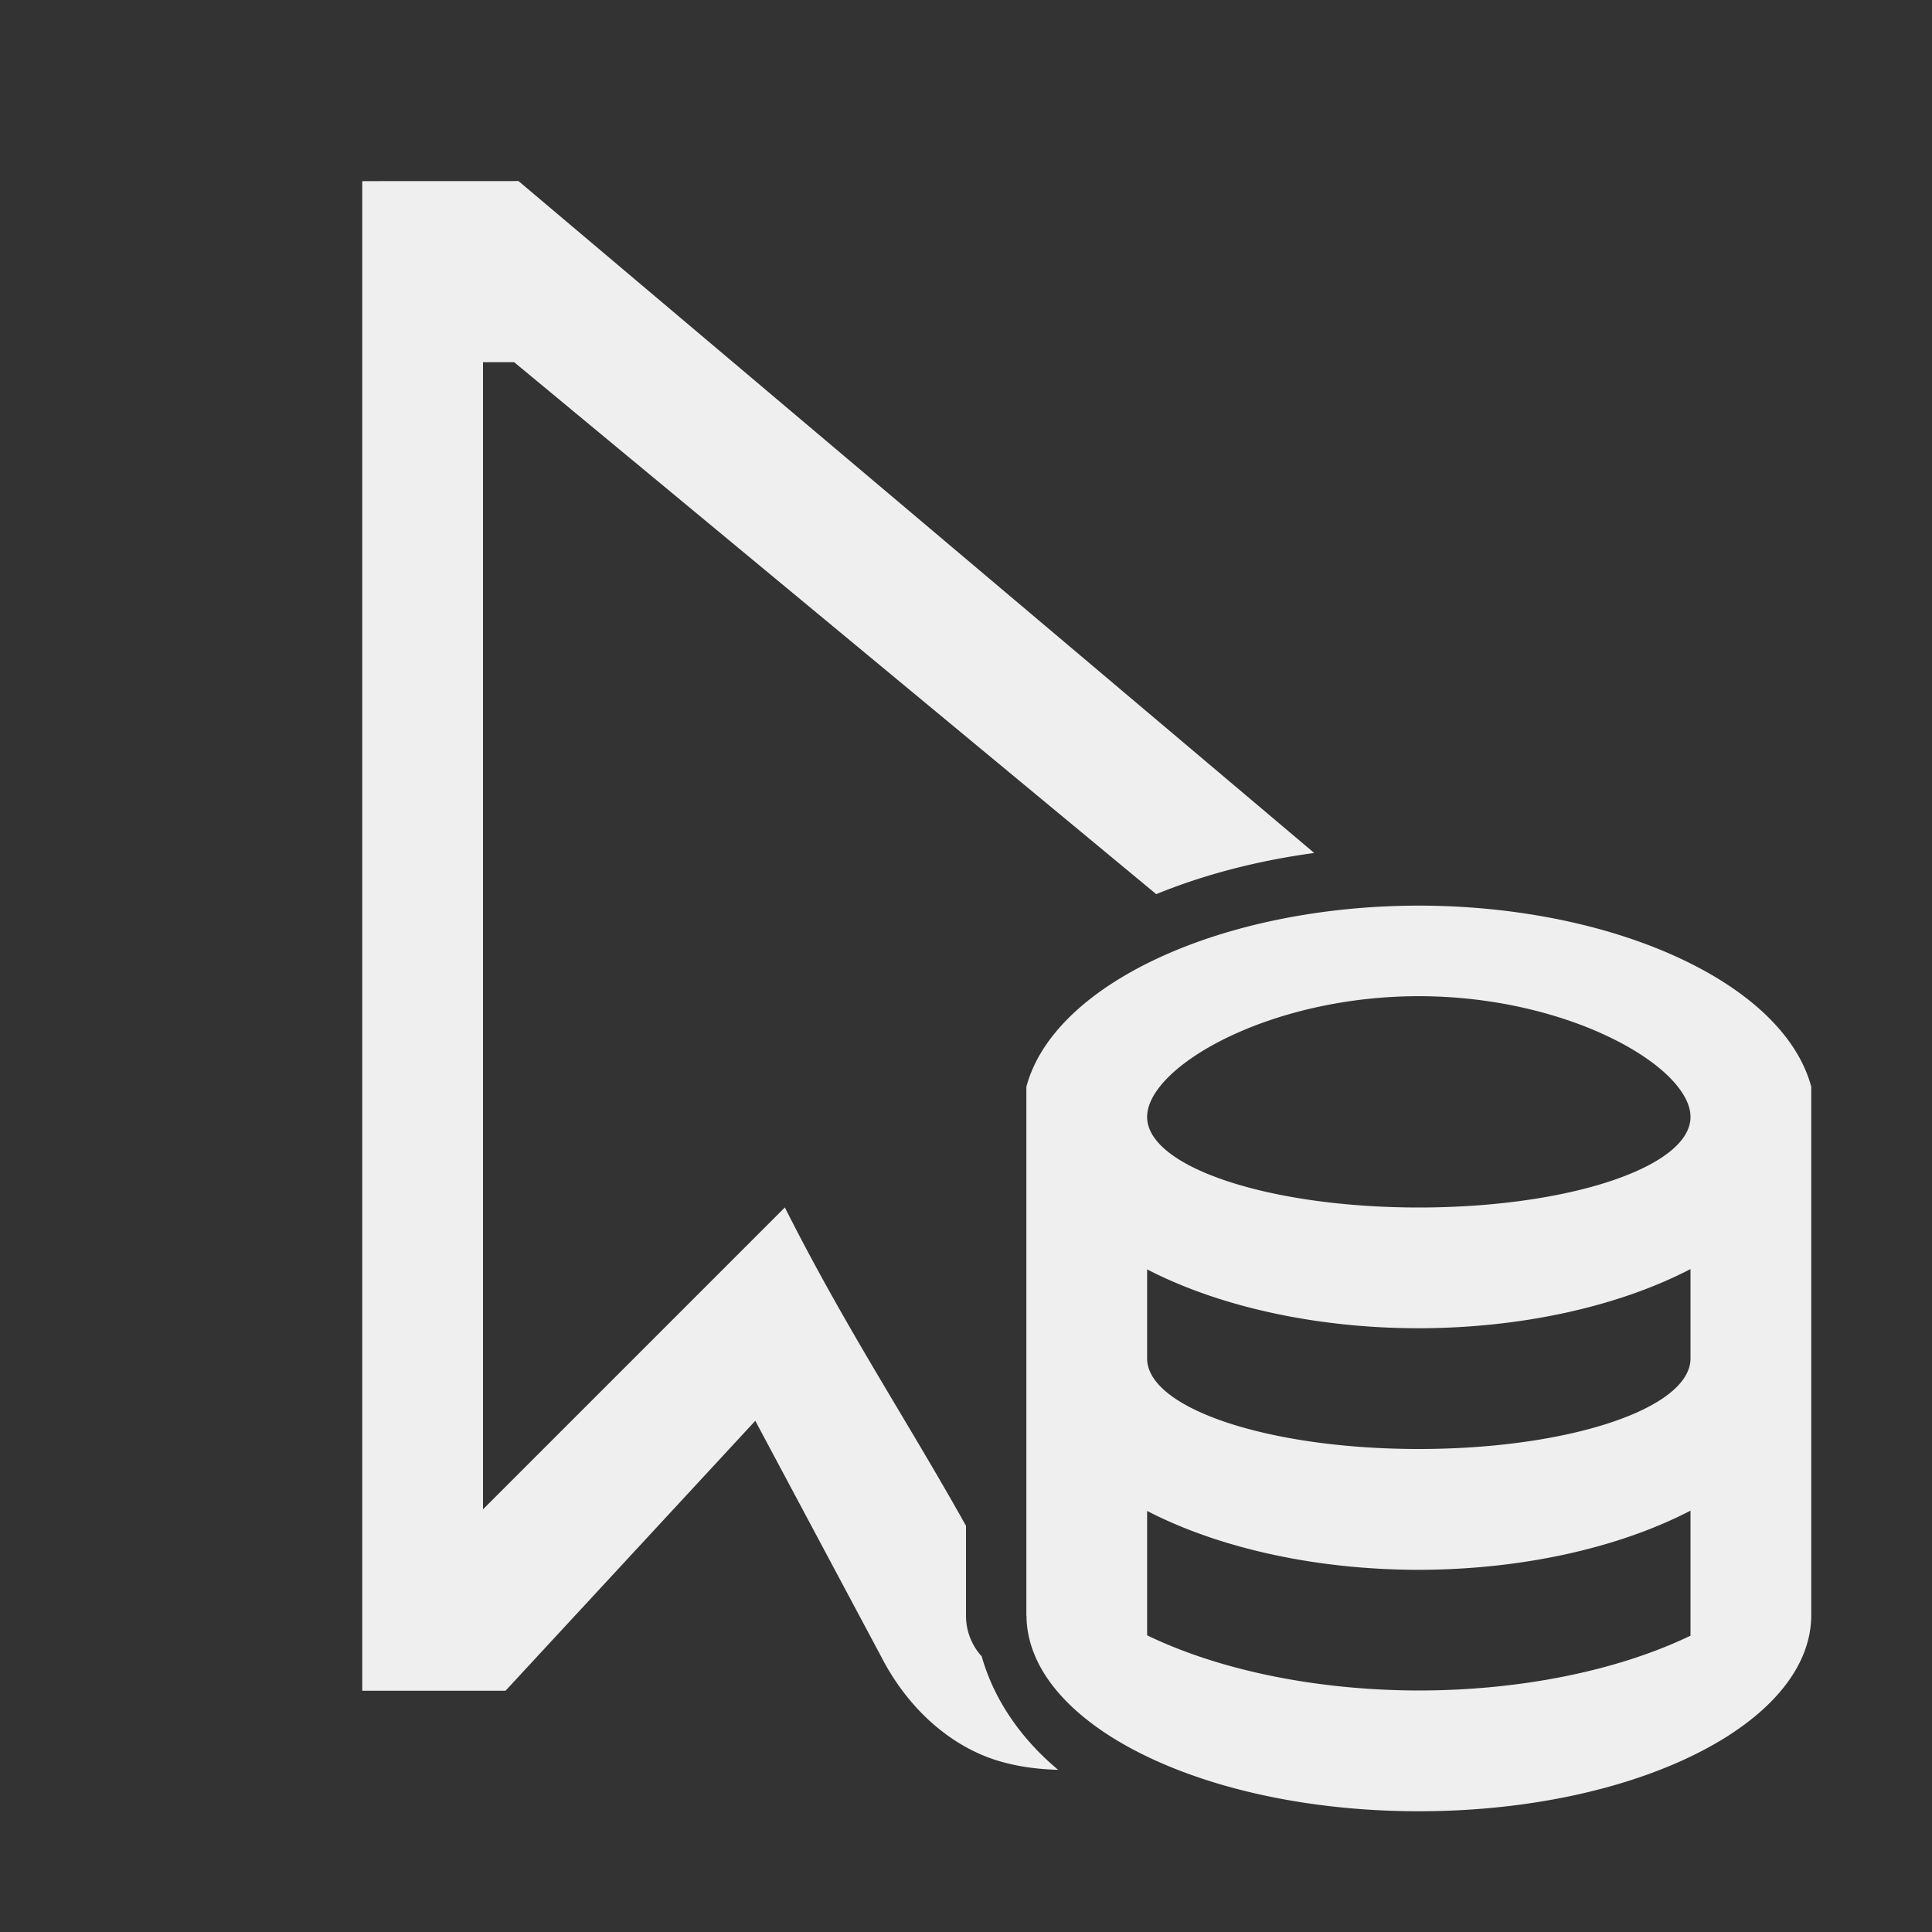
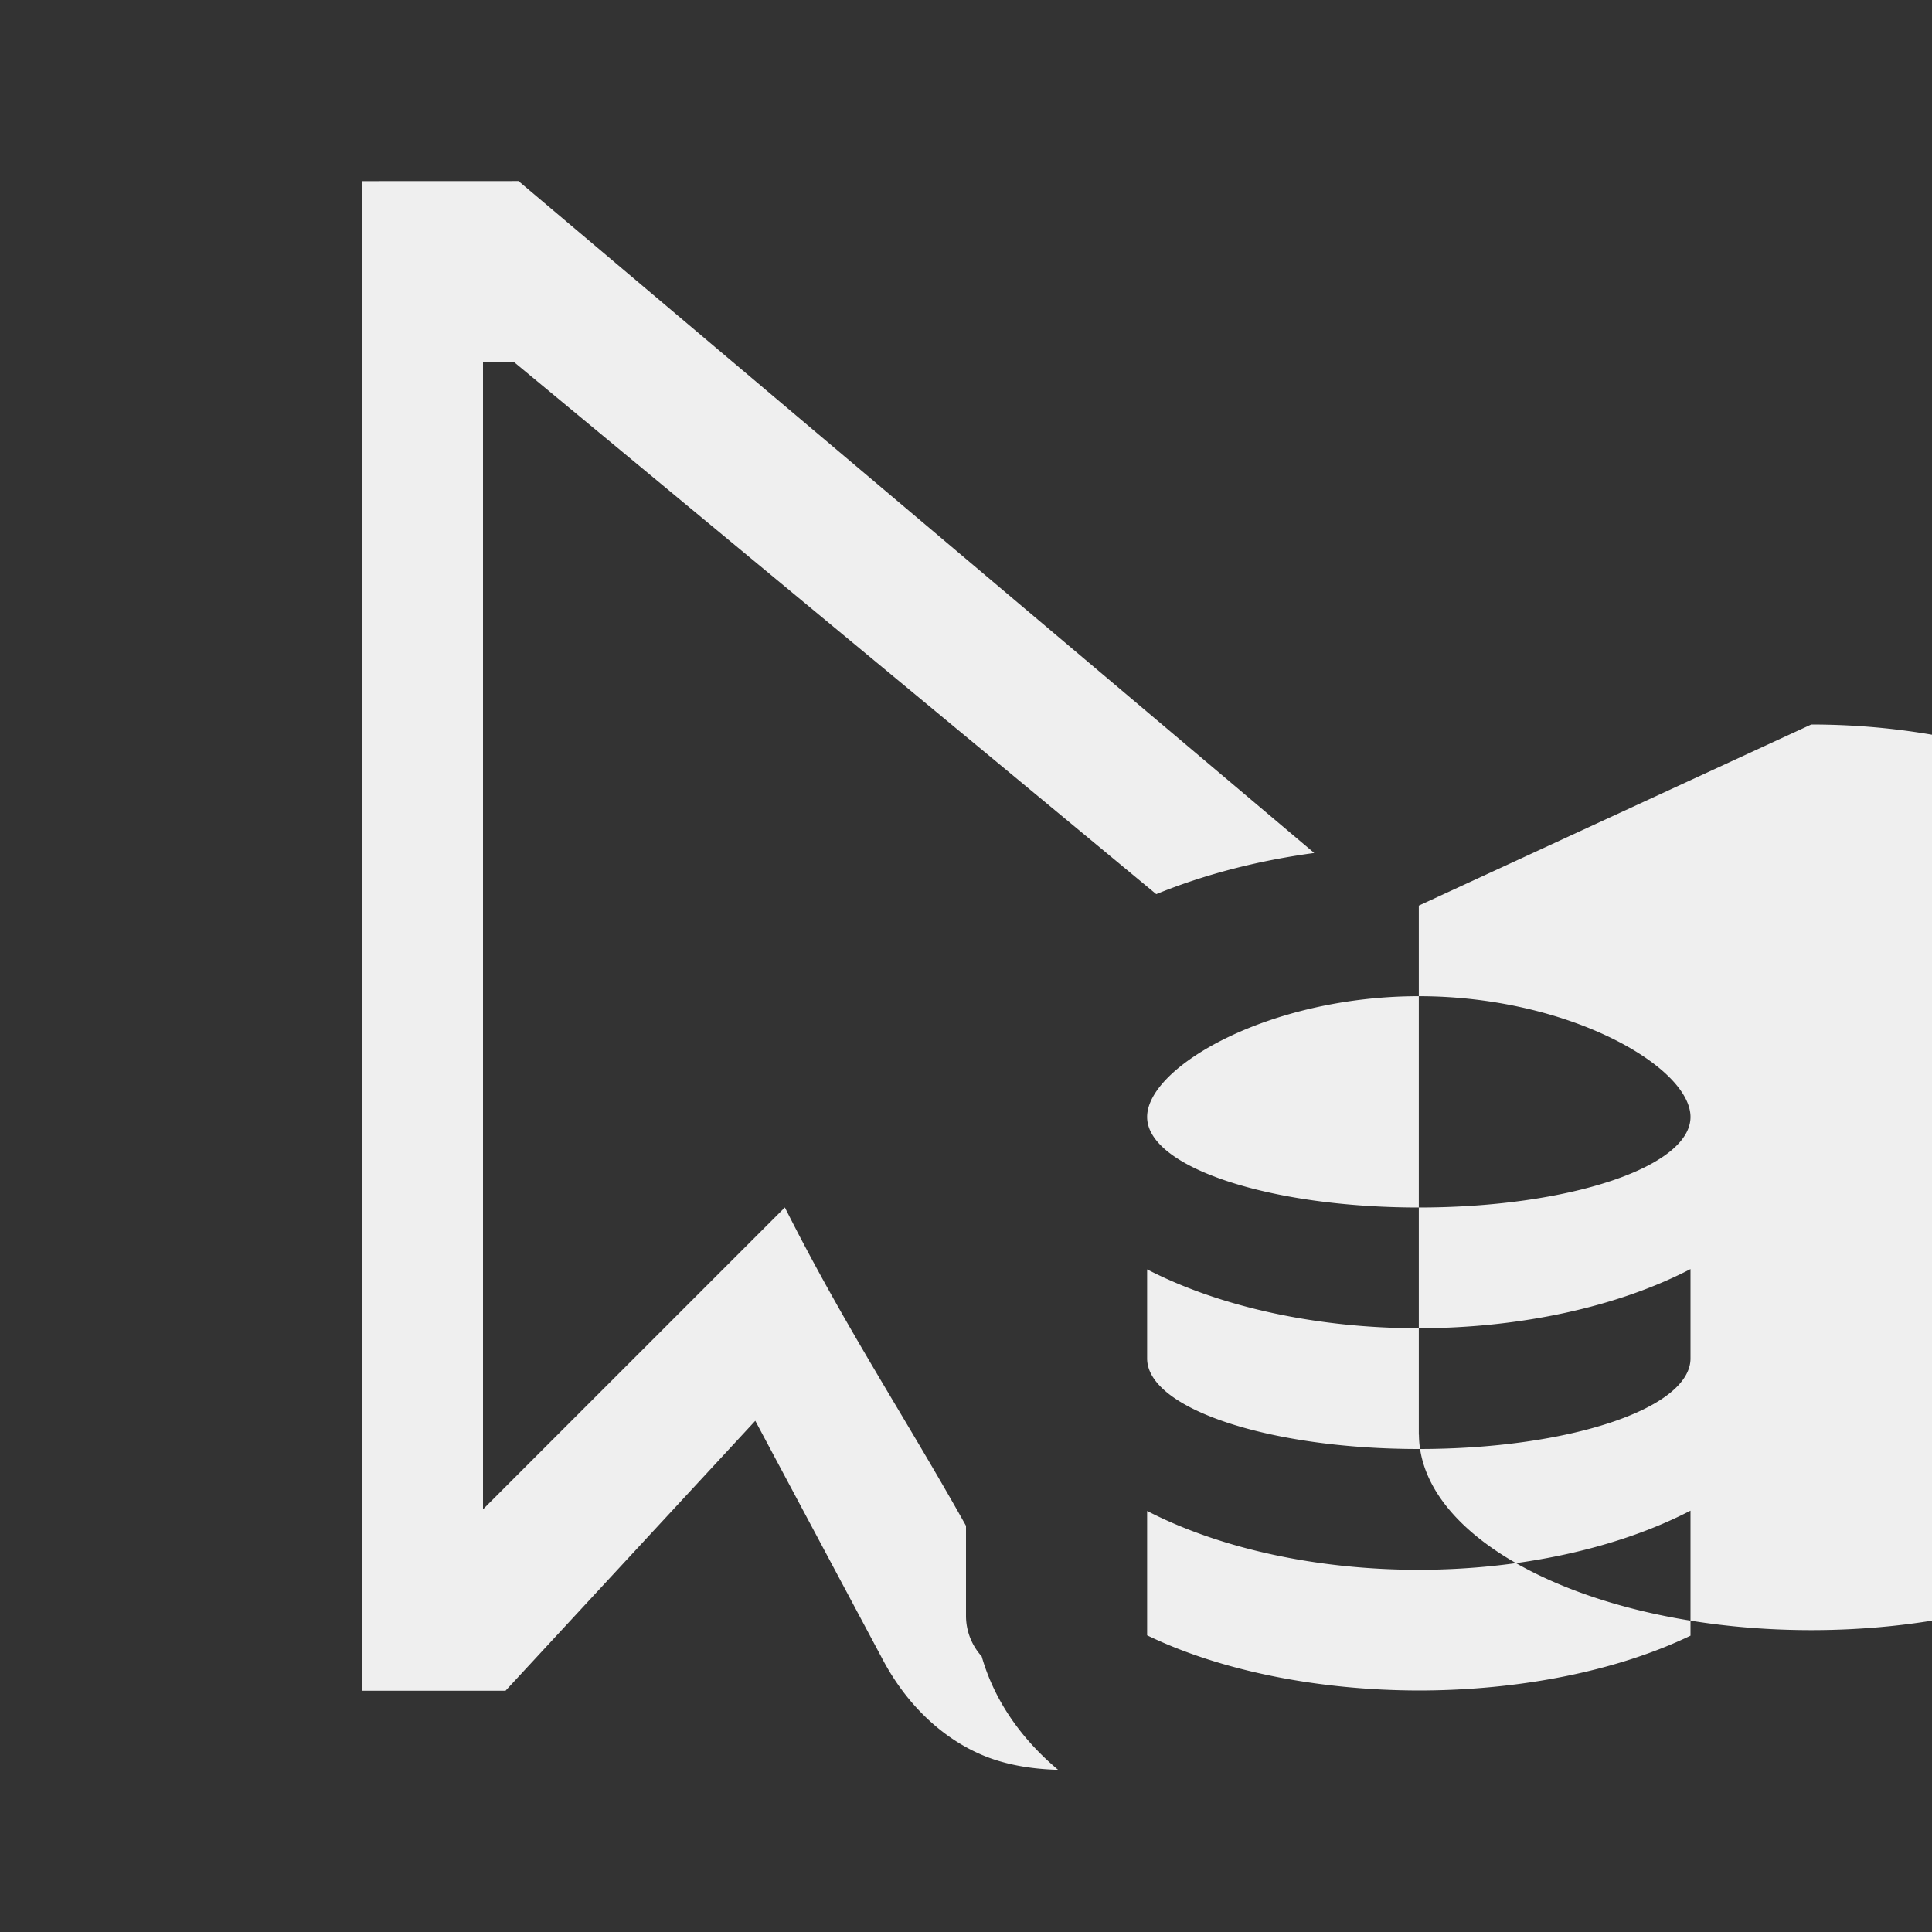
<svg xmlns="http://www.w3.org/2000/svg" height="32" viewBox="0 0 32 32" width="32">
  <rect x="0" y="0" width="32" height="32" fill="#333333" stroke="none" />
-   <path d="m6 3v.686 24.318h2.373l4.137-4.471 2.084 3.904c.482.936 1.218 1.51 1.938 1.727.33.1.662.14.994.15-.61-.512-1.057-1.147-1.266-1.879a1 1 0 0 1 -.26-.672c-0-.02-0-.039 0-.059v-.705-.5-.227c-.996-1.781-1.996-3.277-3-5.273l-5 5v-19h.516l10.635 8.811c.79-.323 1.672-.554 2.617-.682l-13.18-11.129zm17.5 12c-3.229.002-6.039 1.279-6.5 3v.5 7 .5.705c-0.0.015-0.0.03 0 .045v.014h.002c.015 1.789 2.92 3.236 6.498 3.236 3.579 0 6.485-1.447 6.5-3.236v-.764-.5-7-.5c-.461-1.72-3.272-2.998-6.5-3zm0 1.5c2.485 0 4.5 1.172 4.5 2s-2.015 1.5-4.5 1.5-4.5-.672-4.5-1.5 2.015-2 4.5-2zm4.5 4.52v1.48c0 .828-2.015 1.5-4.5 1.5s-4.5-.672-4.5-1.5v-1.475c1.21.625 2.823.975 4.5.975 1.679-.002 3.291-.353 4.5-.98zm0 4v.955.025 1.092c-1.209.582-2.822.907-4.5.908-1.68-.003-3.293-.33-4.5-.914v-1.086-.025-.949c1.21.625 2.823.975 4.5.975 1.679-.002 3.291-.353 4.5-.98z" fill="#efefef" />
+   <path d="m6 3v.686 24.318h2.373l4.137-4.471 2.084 3.904c.482.936 1.218 1.51 1.938 1.727.33.1.662.14.994.15-.61-.512-1.057-1.147-1.266-1.879a1 1 0 0 1 -.26-.672c-0-.02-0-.039 0-.059v-.705-.5-.227c-.996-1.781-1.996-3.277-3-5.273l-5 5v-19h.516l10.635 8.811c.79-.323 1.672-.554 2.617-.682l-13.18-11.129zm17.5 12v.5 7 .5.705c-0.0.015-0.0.03 0 .045v.014h.002c.015 1.789 2.92 3.236 6.498 3.236 3.579 0 6.485-1.447 6.5-3.236v-.764-.5-7-.5c-.461-1.72-3.272-2.998-6.5-3zm0 1.5c2.485 0 4.5 1.172 4.5 2s-2.015 1.5-4.5 1.5-4.5-.672-4.5-1.5 2.015-2 4.5-2zm4.5 4.52v1.48c0 .828-2.015 1.5-4.5 1.5s-4.5-.672-4.5-1.5v-1.475c1.21.625 2.823.975 4.5.975 1.679-.002 3.291-.353 4.5-.98zm0 4v.955.025 1.092c-1.209.582-2.822.907-4.5.908-1.68-.003-3.293-.33-4.5-.914v-1.086-.025-.949c1.21.625 2.823.975 4.5.975 1.679-.002 3.291-.353 4.5-.98z" fill="#efefef" />
</svg>